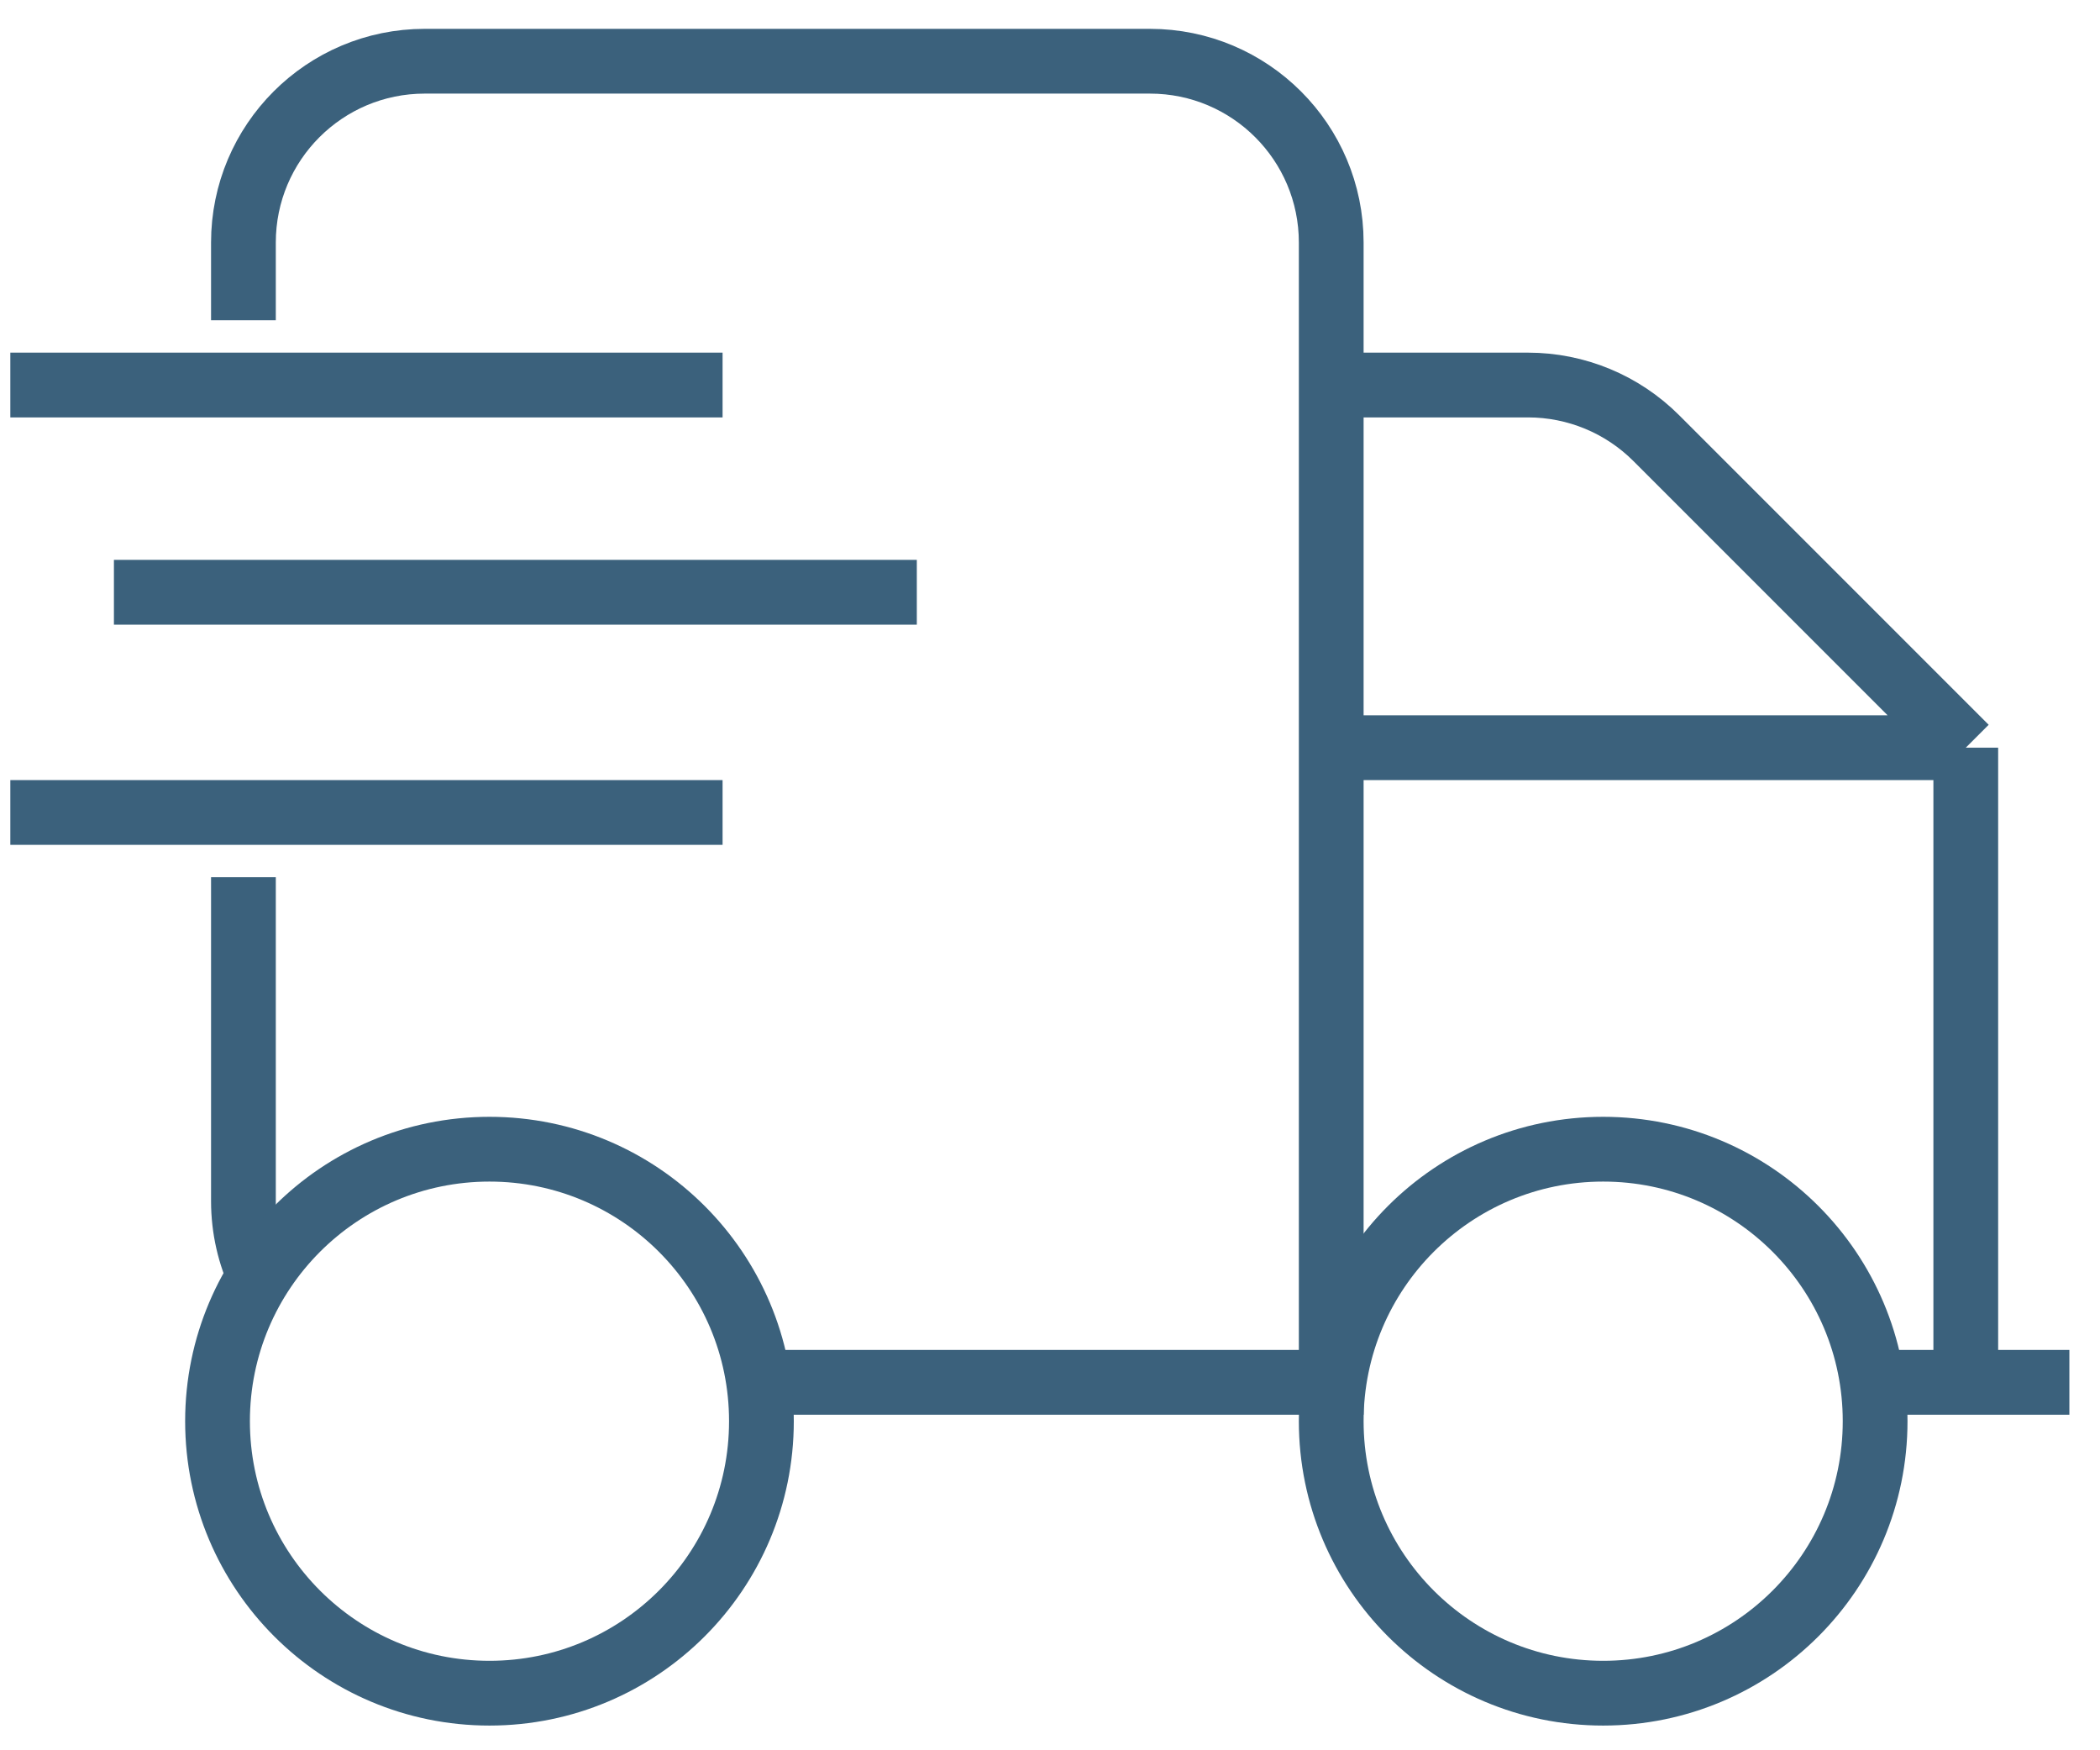
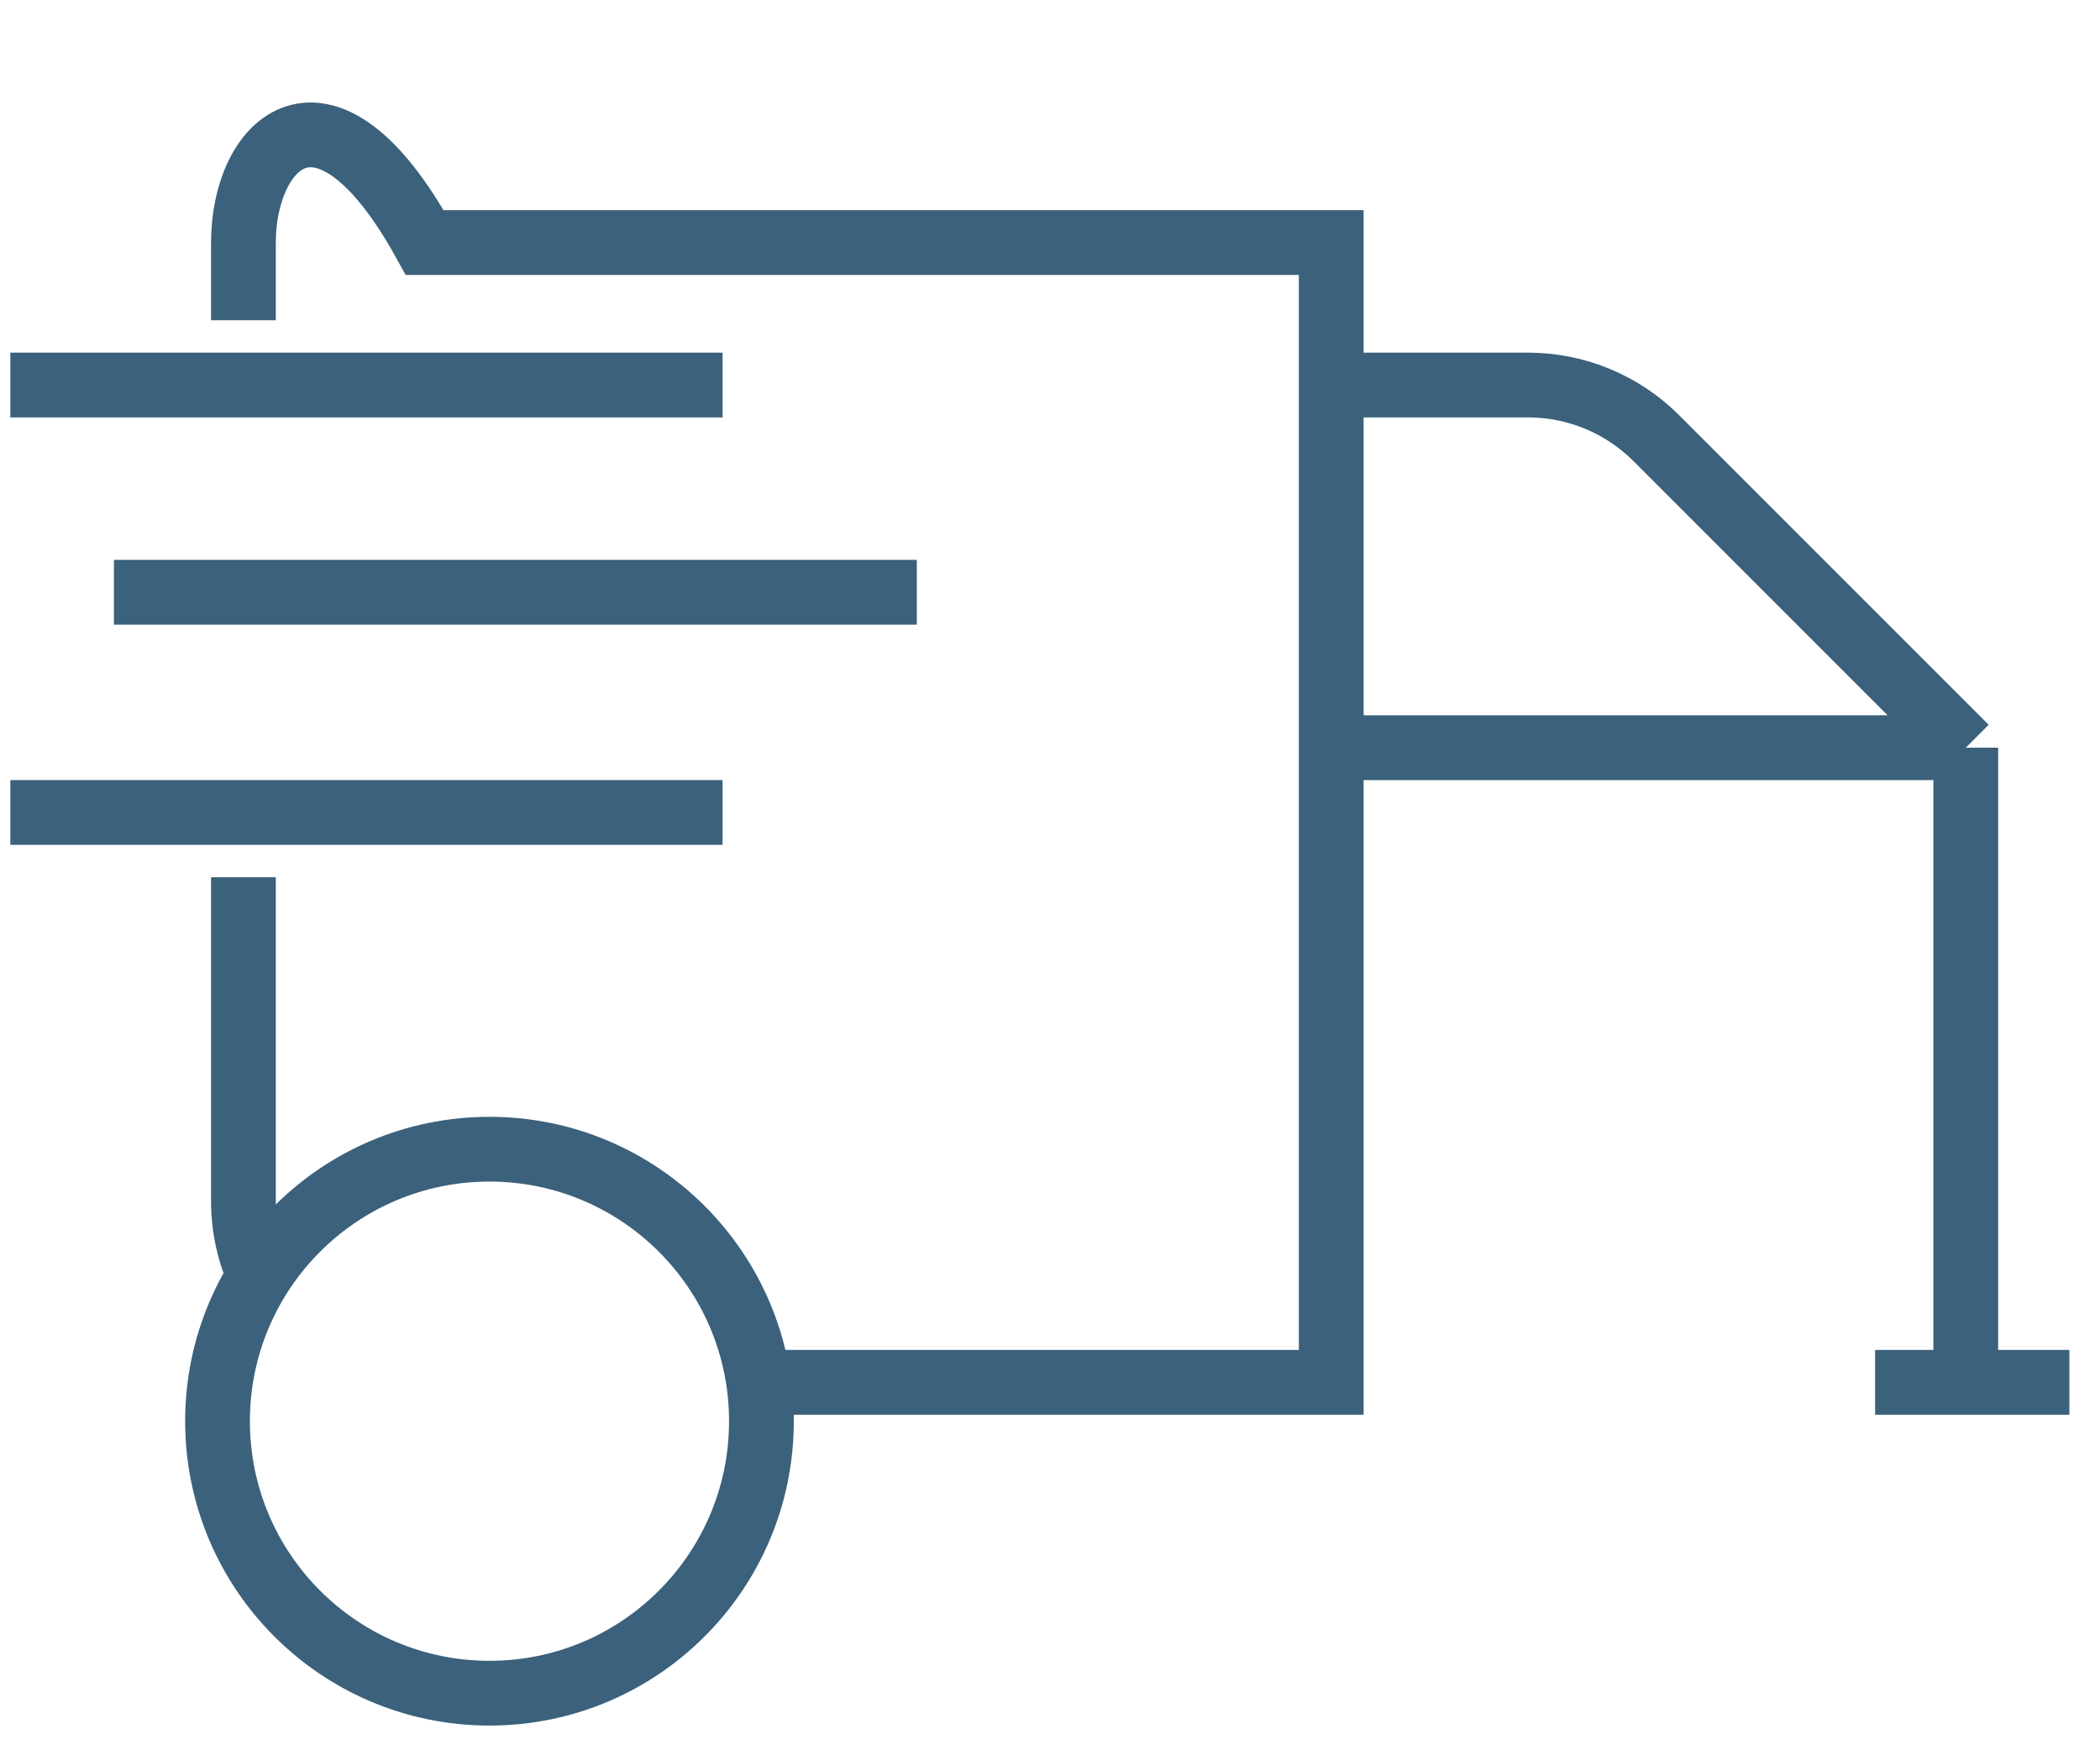
<svg xmlns="http://www.w3.org/2000/svg" fill="none" viewBox="0 0 60 50" height="50" width="60">
-   <path stroke-width="1.85" stroke="#3B617C" d="M56.165 39.489H59.125M56.165 39.489V21.359M56.165 39.489H53.575M56.165 21.359L47.322 12.516C46.351 11.545 45.033 10.999 43.659 10.999H38.035M56.165 21.359H38.035M38.035 10.999V6.929C38.035 4.068 35.716 1.749 32.855 1.749H12.135C9.274 1.749 6.955 4.068 6.955 6.929V9.149M38.035 10.999V21.359M38.035 21.359V39.489H21.755M20.645 10.999H0.295M0.295 23.209H20.645M3.255 16.919H26.195M6.955 25.059V34.309C6.955 35.104 7.134 35.856 7.453 36.529" />
-   <circle stroke-width="1.85" stroke="#3B617C" r="7.77" cy="40.599" cx="45.805" />
+   <path stroke-width="1.85" stroke="#3B617C" d="M56.165 39.489H59.125M56.165 39.489V21.359M56.165 39.489H53.575M56.165 21.359L47.322 12.516C46.351 11.545 45.033 10.999 43.659 10.999H38.035M56.165 21.359H38.035M38.035 10.999V6.929H12.135C9.274 1.749 6.955 4.068 6.955 6.929V9.149M38.035 10.999V21.359M38.035 21.359V39.489H21.755M20.645 10.999H0.295M0.295 23.209H20.645M3.255 16.919H26.195M6.955 25.059V34.309C6.955 35.104 7.134 35.856 7.453 36.529" />
  <circle stroke-width="1.85" stroke="#3B617C" r="7.77" cy="40.599" cx="13.985" />
</svg>